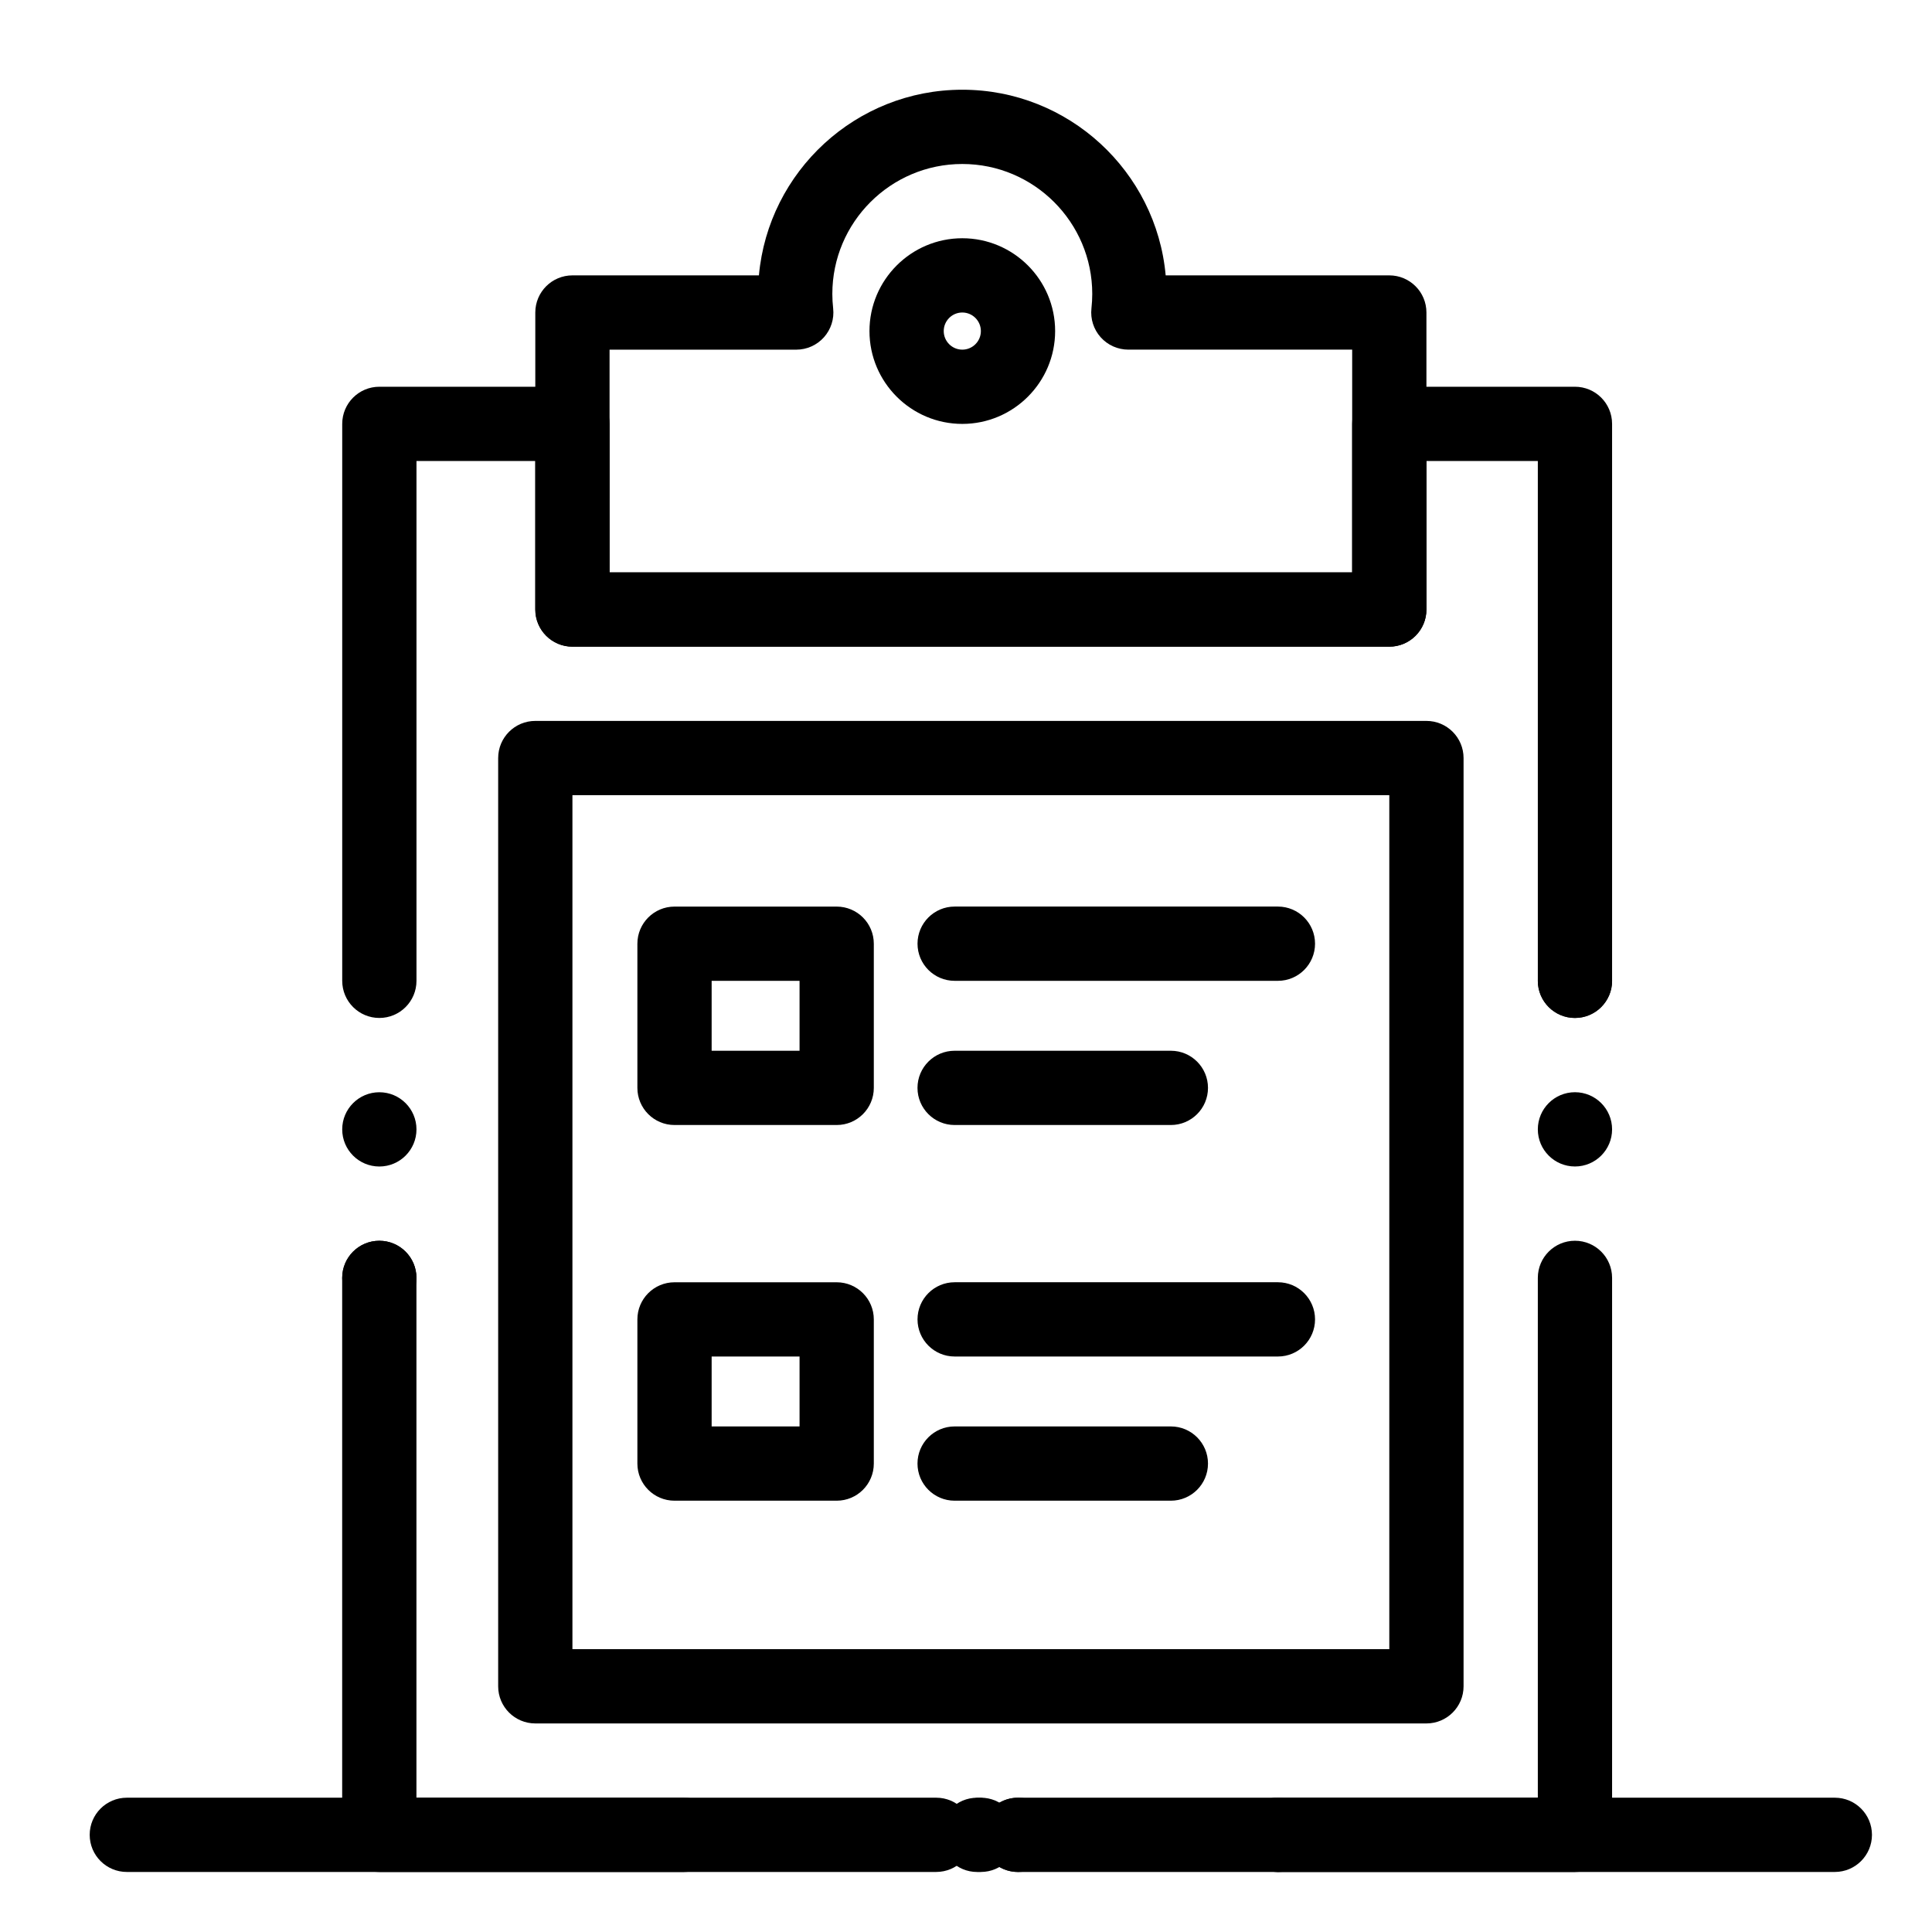
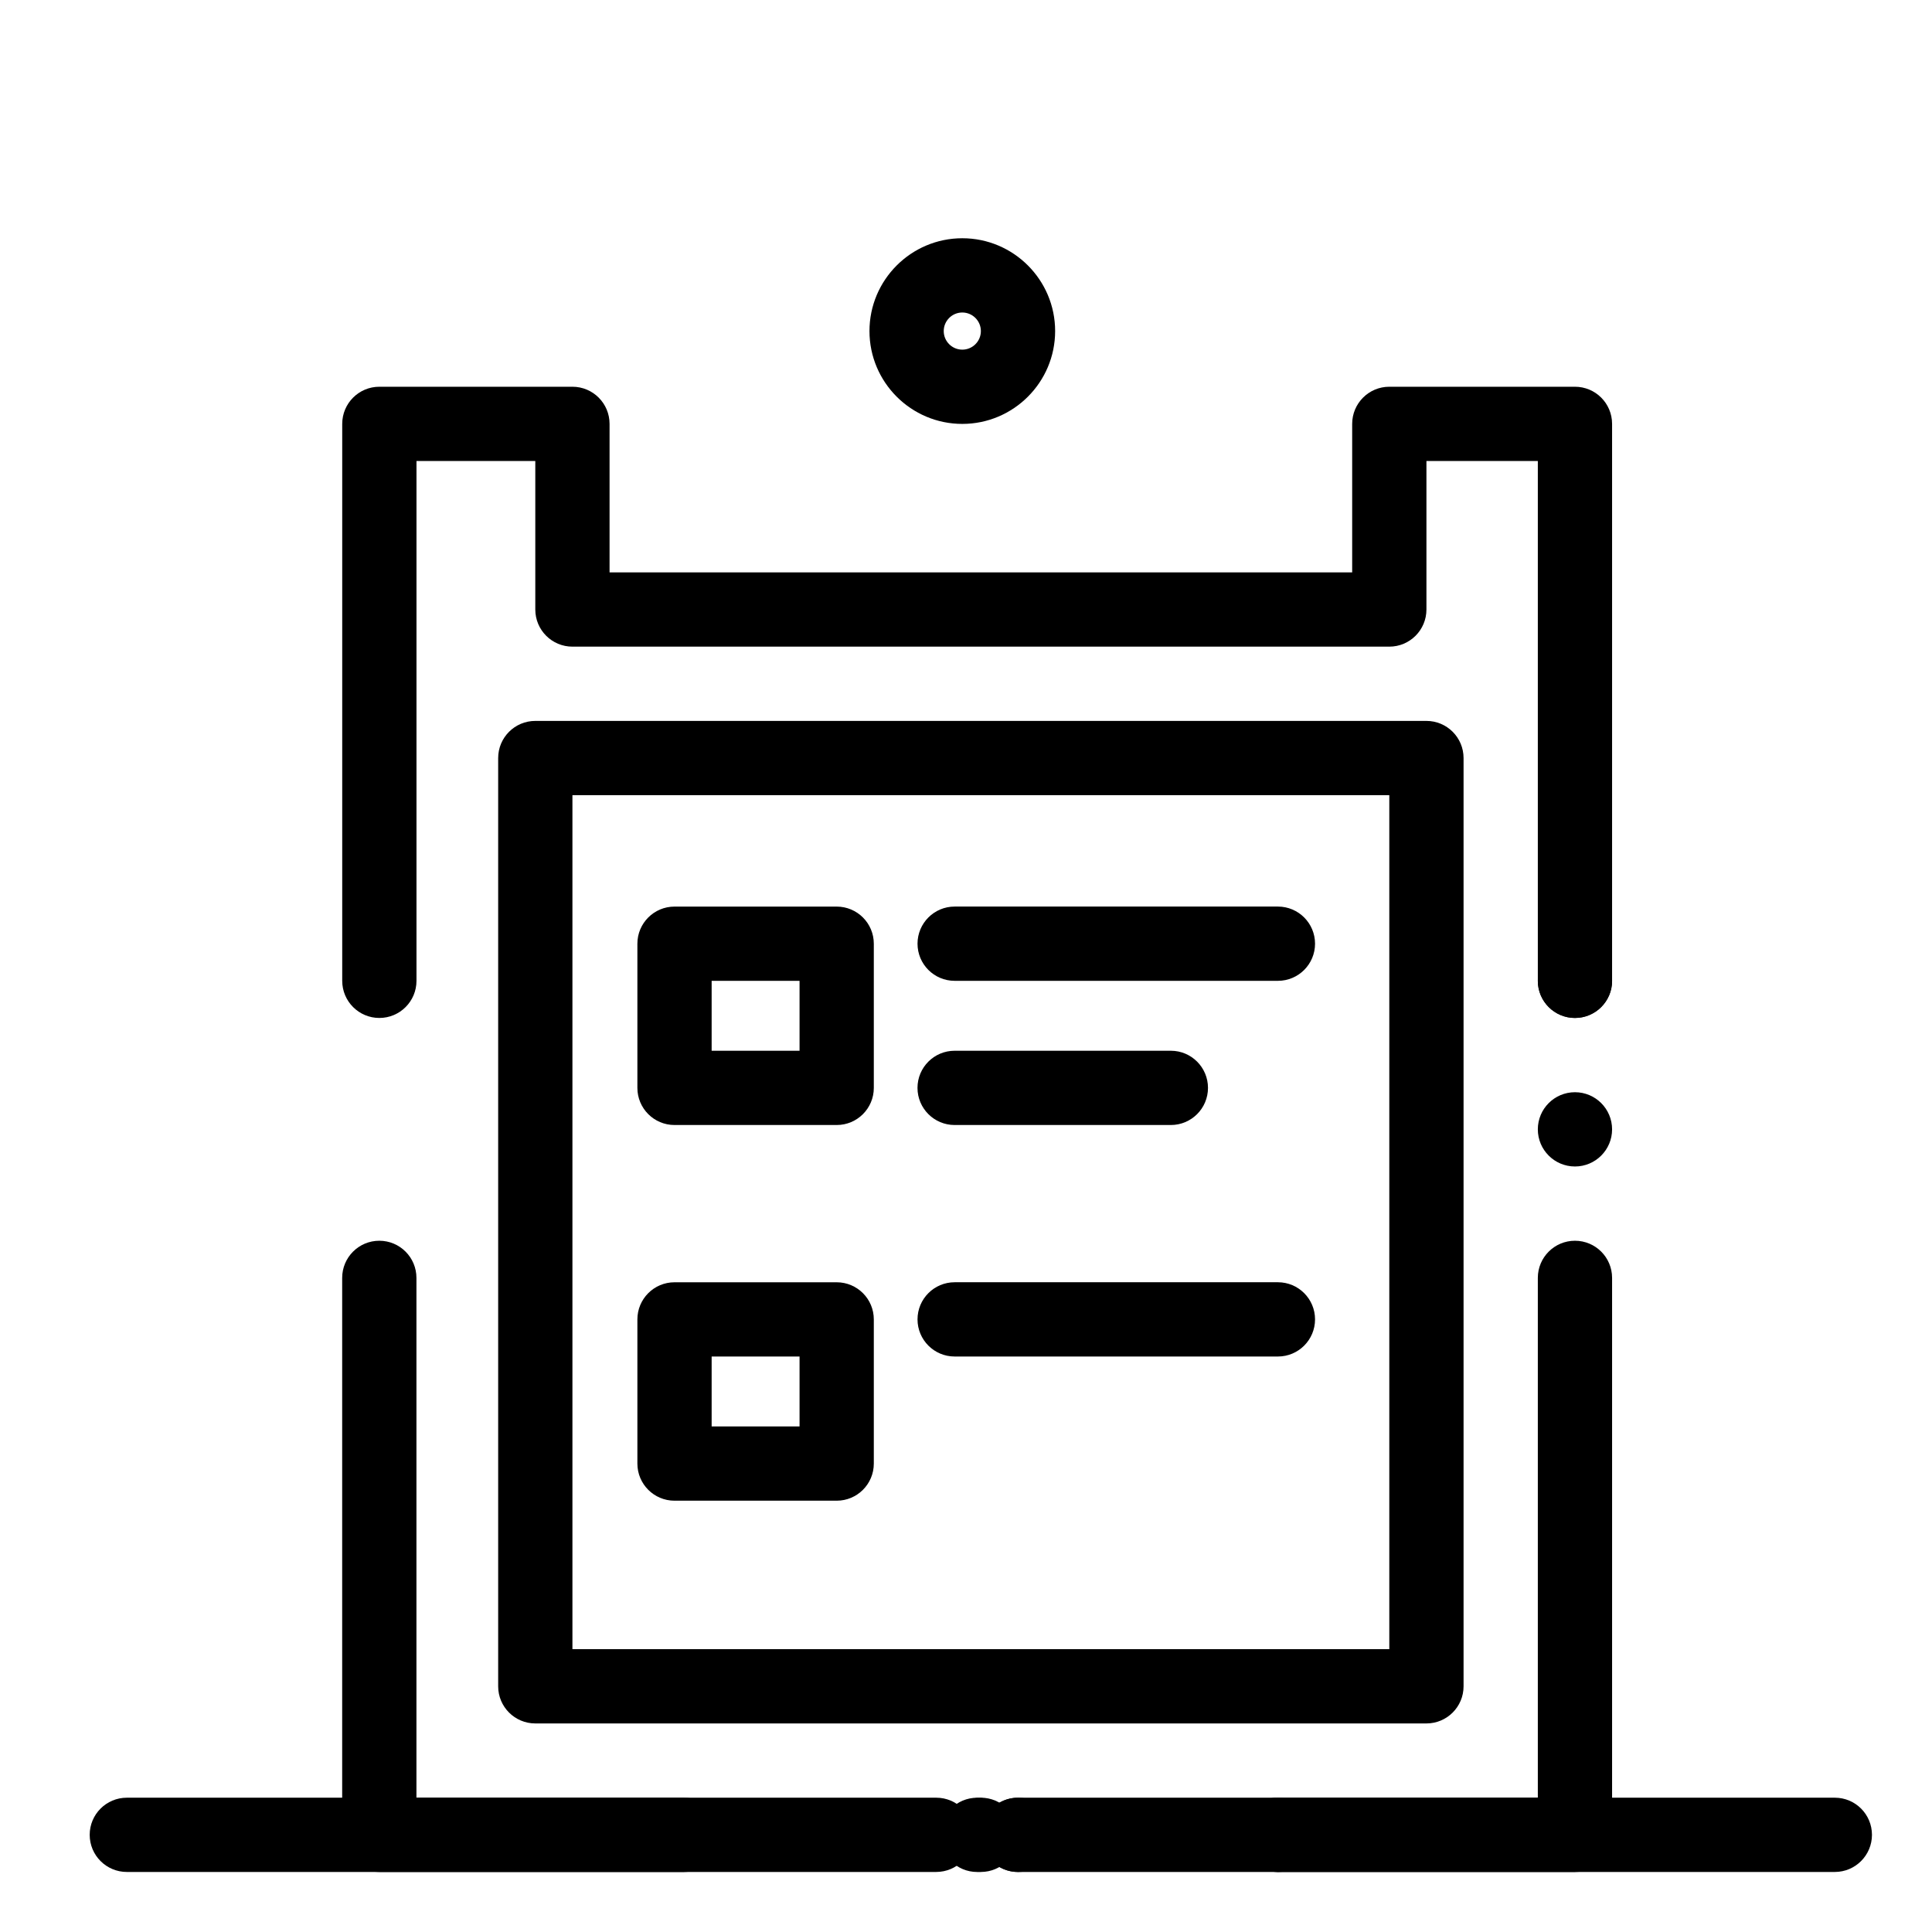
<svg xmlns="http://www.w3.org/2000/svg" fill="#000000" width="800px" height="800px" version="1.1" viewBox="144 144 512 512">
  <g>
    <path d="m522.02 600.73h-236.16c-5.434 0-9.84-4.406-9.84-9.84v-246c0-5.434 4.406-9.84 9.84-9.84h236.16c5.434 0 9.84 4.406 9.84 9.84v246c0 5.434-4.406 9.84-9.84 9.84zm-226.32-19.68h216.48v-226.32h-216.48z" />
    <path d="m561.38 413.77c-5.434 0-9.84-4.406-9.84-9.84v-137.76h-29.52v39.359c0 5.434-4.406 9.84-9.84 9.84h-216.48c-5.434 0-9.84-4.406-9.84-9.84v-39.359h-31.488v137.76c0 5.434-4.406 9.84-9.84 9.84s-9.84-4.406-9.84-9.84v-147.6c0-5.434 4.406-9.84 9.84-9.84h51.168c5.434 0 9.84 4.406 9.84 9.84v39.359h196.8v-39.359c0-5.434 4.406-9.84 9.84-9.84h49.199c5.434 0 9.84 4.406 9.84 9.84v147.6c0 5.43-4.406 9.836-9.84 9.836z" />
-     <path d="m234.69 482.66c0-5.434 4.41-9.84 9.84-9.84 5.434 0 9.84 4.406 9.84 9.84s-4.41 9.84-9.84 9.84c-5.434 0-9.84-4.41-9.84-9.84zm0-39.363c0-5.434 4.41-9.84 9.84-9.84 5.434 0 9.84 4.406 9.84 9.84 0 5.434-4.41 9.84-9.84 9.84-5.434 0-9.84-4.406-9.84-9.84z" />
    <path d="m392.12 640.09h-147.6c-5.434 0-9.84-4.406-9.84-9.84v-147.6c0-5.434 4.406-9.84 9.84-9.84s9.84 4.406 9.84 9.84v137.76h137.76c5.434 0 9.84 4.406 9.84 9.84-0.004 5.43-4.406 9.836-9.844 9.836z" />
    <path d="m408.36 638.47c-1.555 1.031-3.414 1.625-5.41 1.625-5.434 0-9.84-4.41-9.84-9.84 0-5.434 4.41-9.84 9.84-9.84 1.996 0 3.856 0.598 5.41 1.621 1.555-1.023 3.414-1.621 5.41-1.621 5.434 0 9.84 4.406 9.84 9.84 0 5.434-4.41 9.84-9.84 9.84-1.996-0.004-3.856-0.594-5.41-1.625z" />
    <path d="m561.38 640.09h-147.6c-5.434 0-9.84-4.406-9.84-9.84s4.406-9.84 9.84-9.84h137.76v-137.76c0-5.434 4.406-9.84 9.84-9.84s9.84 4.406 9.84 9.84v147.6c0 5.43-4.406 9.836-9.84 9.836z" />
    <path d="m551.54 443.29c0-5.434 4.406-9.84 9.84-9.84s9.84 4.406 9.84 9.84c0 5.434-4.41 9.84-9.84 9.84-5.434 0-9.84-4.406-9.84-9.84zm0-39.359c0-5.434 4.406-9.84 9.84-9.84s9.84 4.41 9.84 9.84c0 5.434-4.41 9.84-9.84 9.84-5.434 0-9.84-4.406-9.84-9.84z" />
-     <path d="m512.18 315.38h-216.48c-5.434 0-9.84-4.406-9.84-9.84v-78.723c0-5.434 4.406-9.84 9.84-9.84h49.422c2.492-27.547 25.715-49.199 53.898-49.199s51.406 21.652 53.898 49.199h59.262c5.434 0 9.84 4.406 9.84 9.84v78.719c0 5.438-4.406 9.844-9.84 9.844zm-206.64-19.68h196.8v-59.043h-59.32c-2.797 0-5.465-1.191-7.328-3.277-1.867-2.086-2.758-4.863-2.449-7.648 0.141-1.309 0.215-2.602 0.215-3.832 0-18.992-15.449-34.441-34.441-34.441-18.992 0-34.441 15.449-34.441 34.441 0 1.23 0.074 2.523 0.219 3.84 0.309 2.781-0.582 5.562-2.449 7.648-1.867 2.086-4.531 3.277-7.332 3.277l-49.473-0.004z" />
    <path d="m365.73 442.14h-42.977c-5.434 0-9.84-4.406-9.84-9.84v-38.203c0-5.434 4.406-9.84 9.84-9.84h42.977c5.434 0 9.84 4.406 9.84 9.84v38.203c0 5.434-4.402 9.84-9.84 9.84zm-33.137-19.68h23.297v-18.523h-23.297z" />
    <path d="m482.66 403.93h-85.668c-5.434 0-9.84-4.406-9.84-9.84s4.406-9.84 9.84-9.84h85.668c5.434 0 9.84 4.406 9.84 9.84s-4.406 9.84-9.84 9.84z" />
    <path d="m454.29 442.14h-57.305c-5.434 0-9.84-4.406-9.84-9.84s4.406-9.84 9.84-9.84h57.305c5.434 0 9.84 4.406 9.84 9.84s-4.406 9.84-9.84 9.84z" />
    <path d="m365.73 541.7h-42.977c-5.434 0-9.84-4.406-9.84-9.84v-38.203c0-5.434 4.406-9.84 9.84-9.84h42.977c5.434 0 9.84 4.406 9.84 9.84v38.203c0 5.434-4.402 9.84-9.84 9.84zm-33.137-19.68h23.297v-18.523h-23.297z" />
    <path d="m482.66 503.49h-85.668c-5.434 0-9.84-4.406-9.84-9.84s4.406-9.84 9.84-9.84h85.668c5.434 0 9.84 4.406 9.84 9.84s-4.406 9.84-9.84 9.84z" />
-     <path d="m454.29 541.7h-57.305c-5.434 0-9.84-4.406-9.84-9.84 0-5.434 4.406-9.84 9.84-9.84h57.305c5.434 0 9.84 4.406 9.84 9.84 0 5.434-4.406 9.84-9.84 9.84z" />
    <path d="m399.02 256.34c-13.566 0-24.602-11.035-24.602-24.602s11.035-24.602 24.602-24.602 24.602 11.035 24.602 24.602c-0.004 13.562-11.039 24.602-24.602 24.602zm0-29.523c-2.715 0-4.922 2.207-4.922 4.922s2.207 4.922 4.922 4.922 4.922-2.207 4.922-4.922c-0.004-2.715-2.211-4.922-4.922-4.922z" />
    <path d="m325.21 640.09h-147.6c-5.434 0-9.84-4.406-9.84-9.84s4.406-9.84 9.84-9.84h147.6c5.434 0 9.84 4.406 9.84 9.84s-4.406 9.84-9.84 9.84z" />
    <path d="m472.82 630.25c0-5.434 4.406-9.84 9.84-9.84s9.84 4.406 9.84 9.84-4.41 9.84-9.84 9.84c-5.434 0-9.84-4.406-9.84-9.84zm-78.723 0c0-5.434 4.41-9.84 9.84-9.84 5.434 0 9.84 4.406 9.84 9.84s-4.41 9.84-9.84 9.84c-5.43 0-9.84-4.406-9.84-9.84z" />
    <path d="m630.25 640.09h-147.6c-5.434 0-9.84-4.406-9.84-9.84s4.406-9.84 9.84-9.84h147.6c5.434 0 9.84 4.406 9.84 9.84-0.004 5.434-4.41 9.84-9.844 9.84z" />
  </g>
</svg>